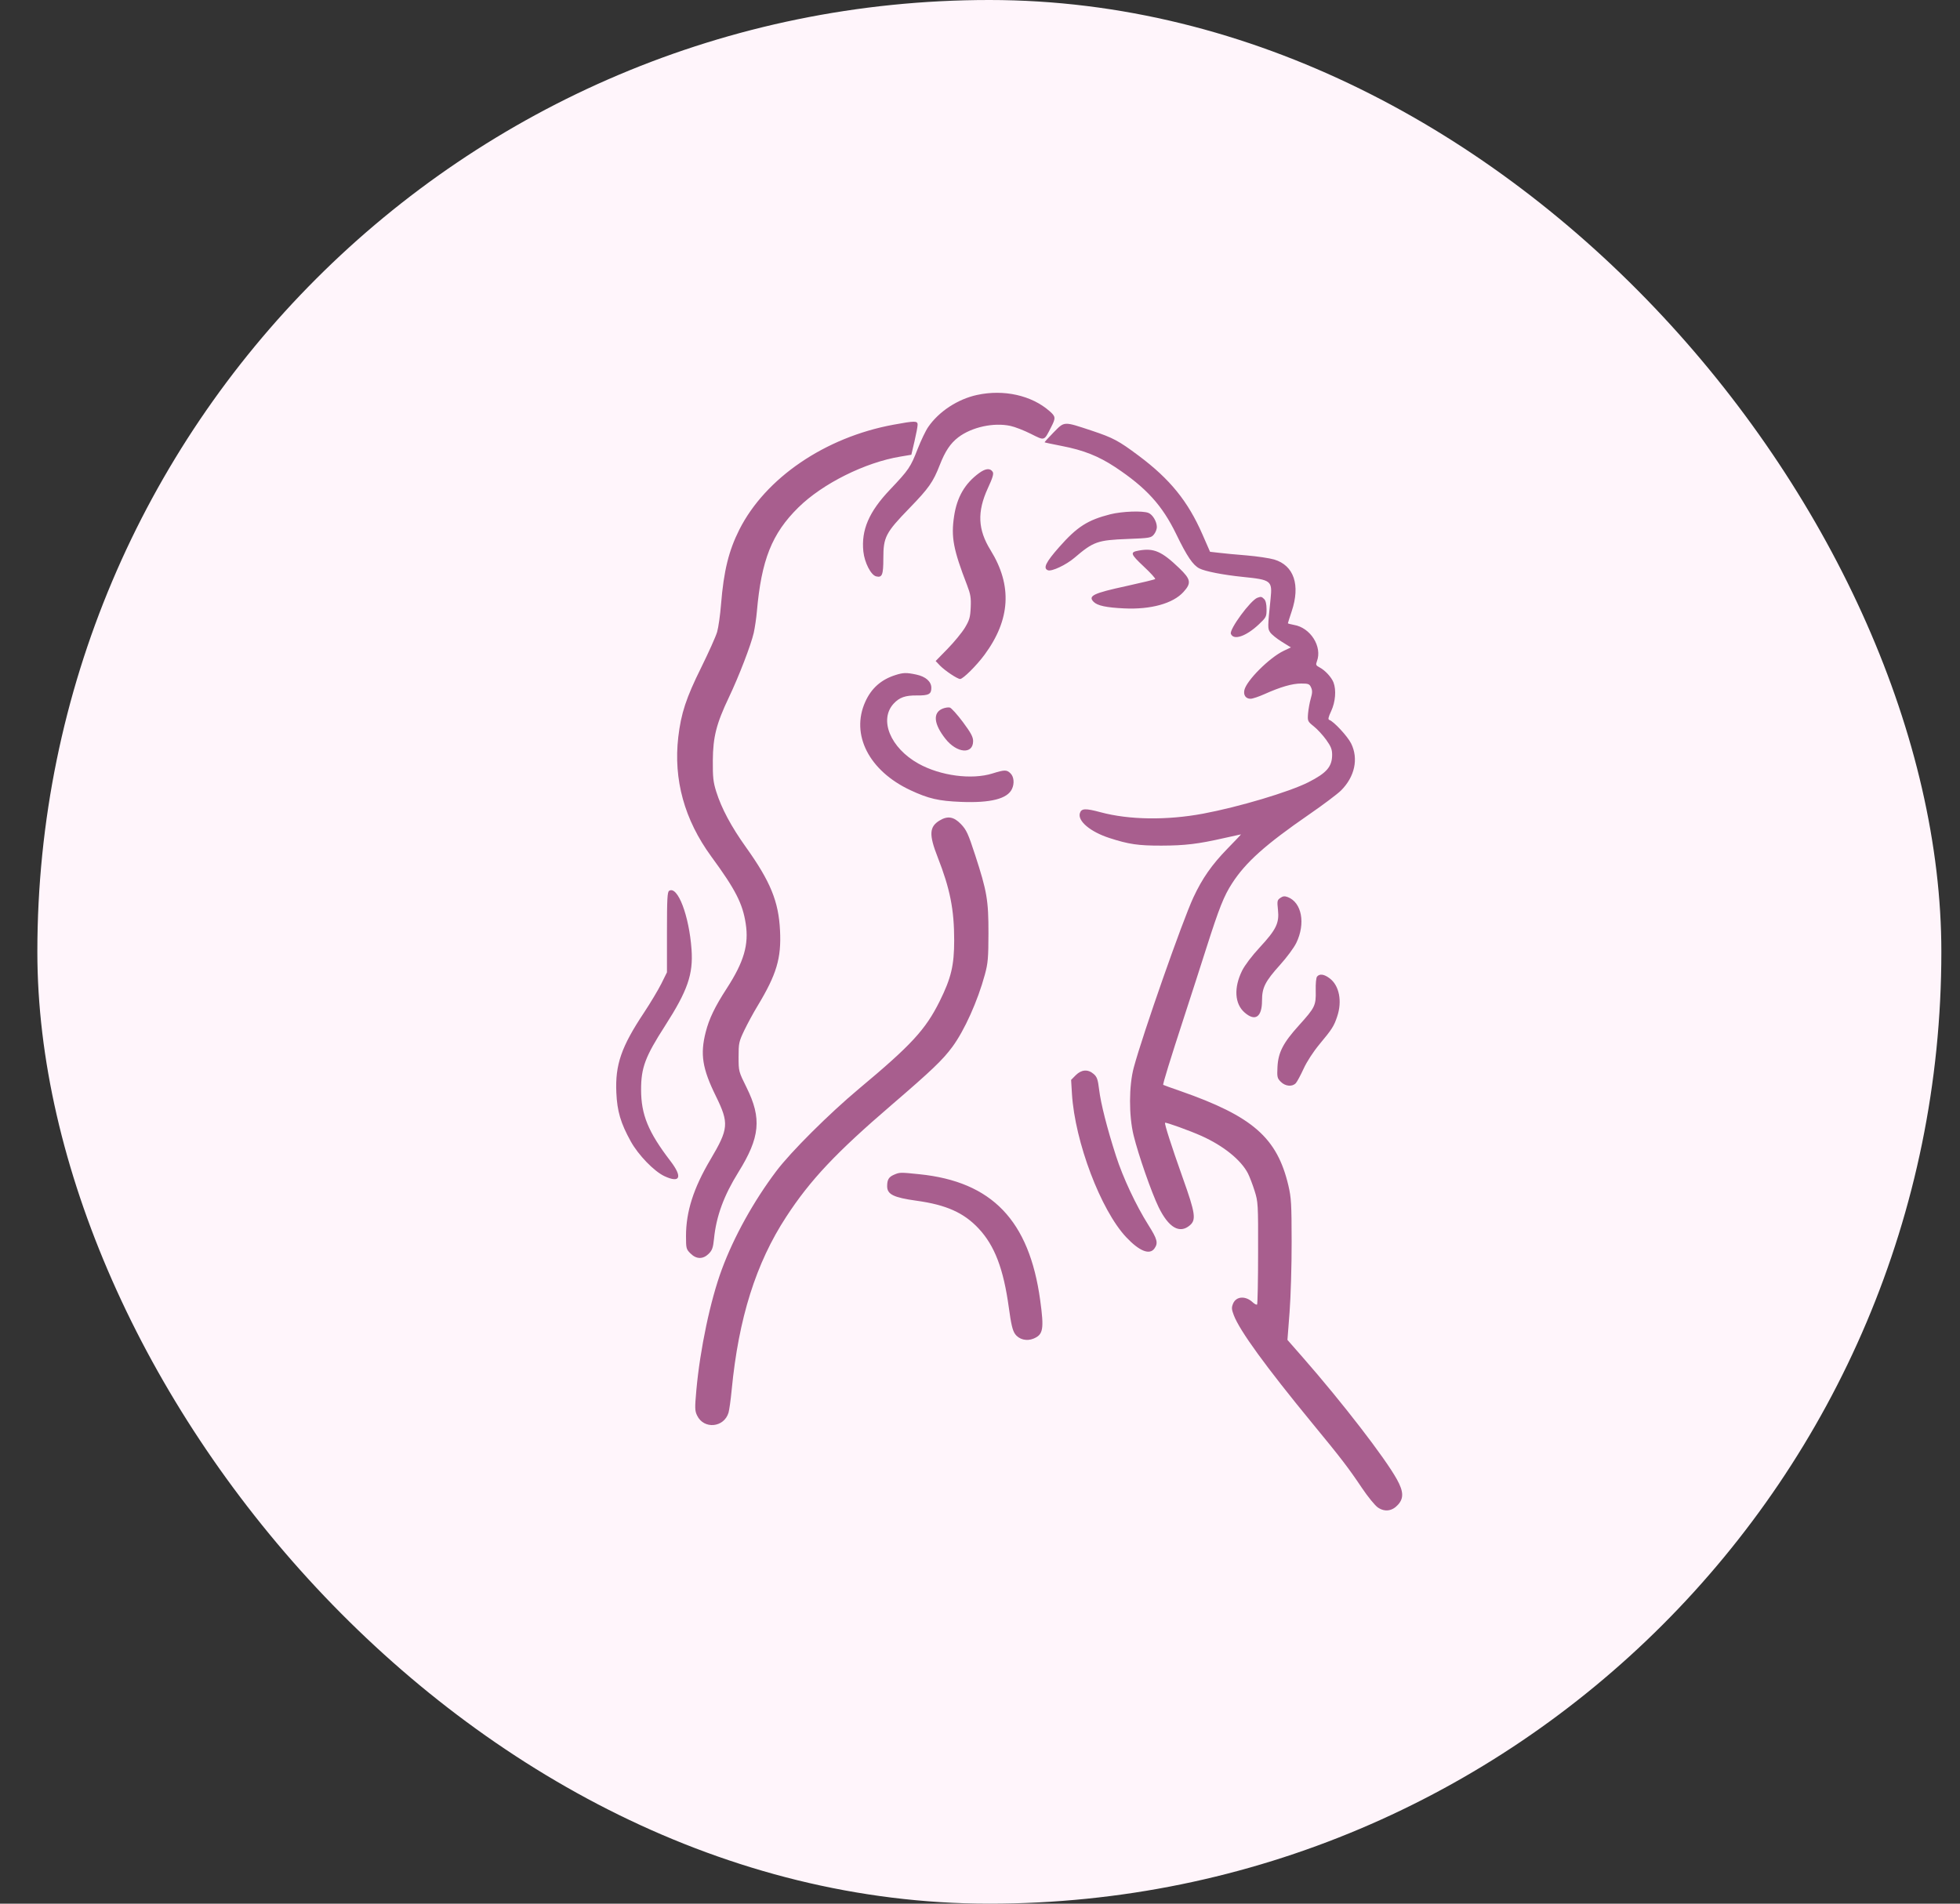
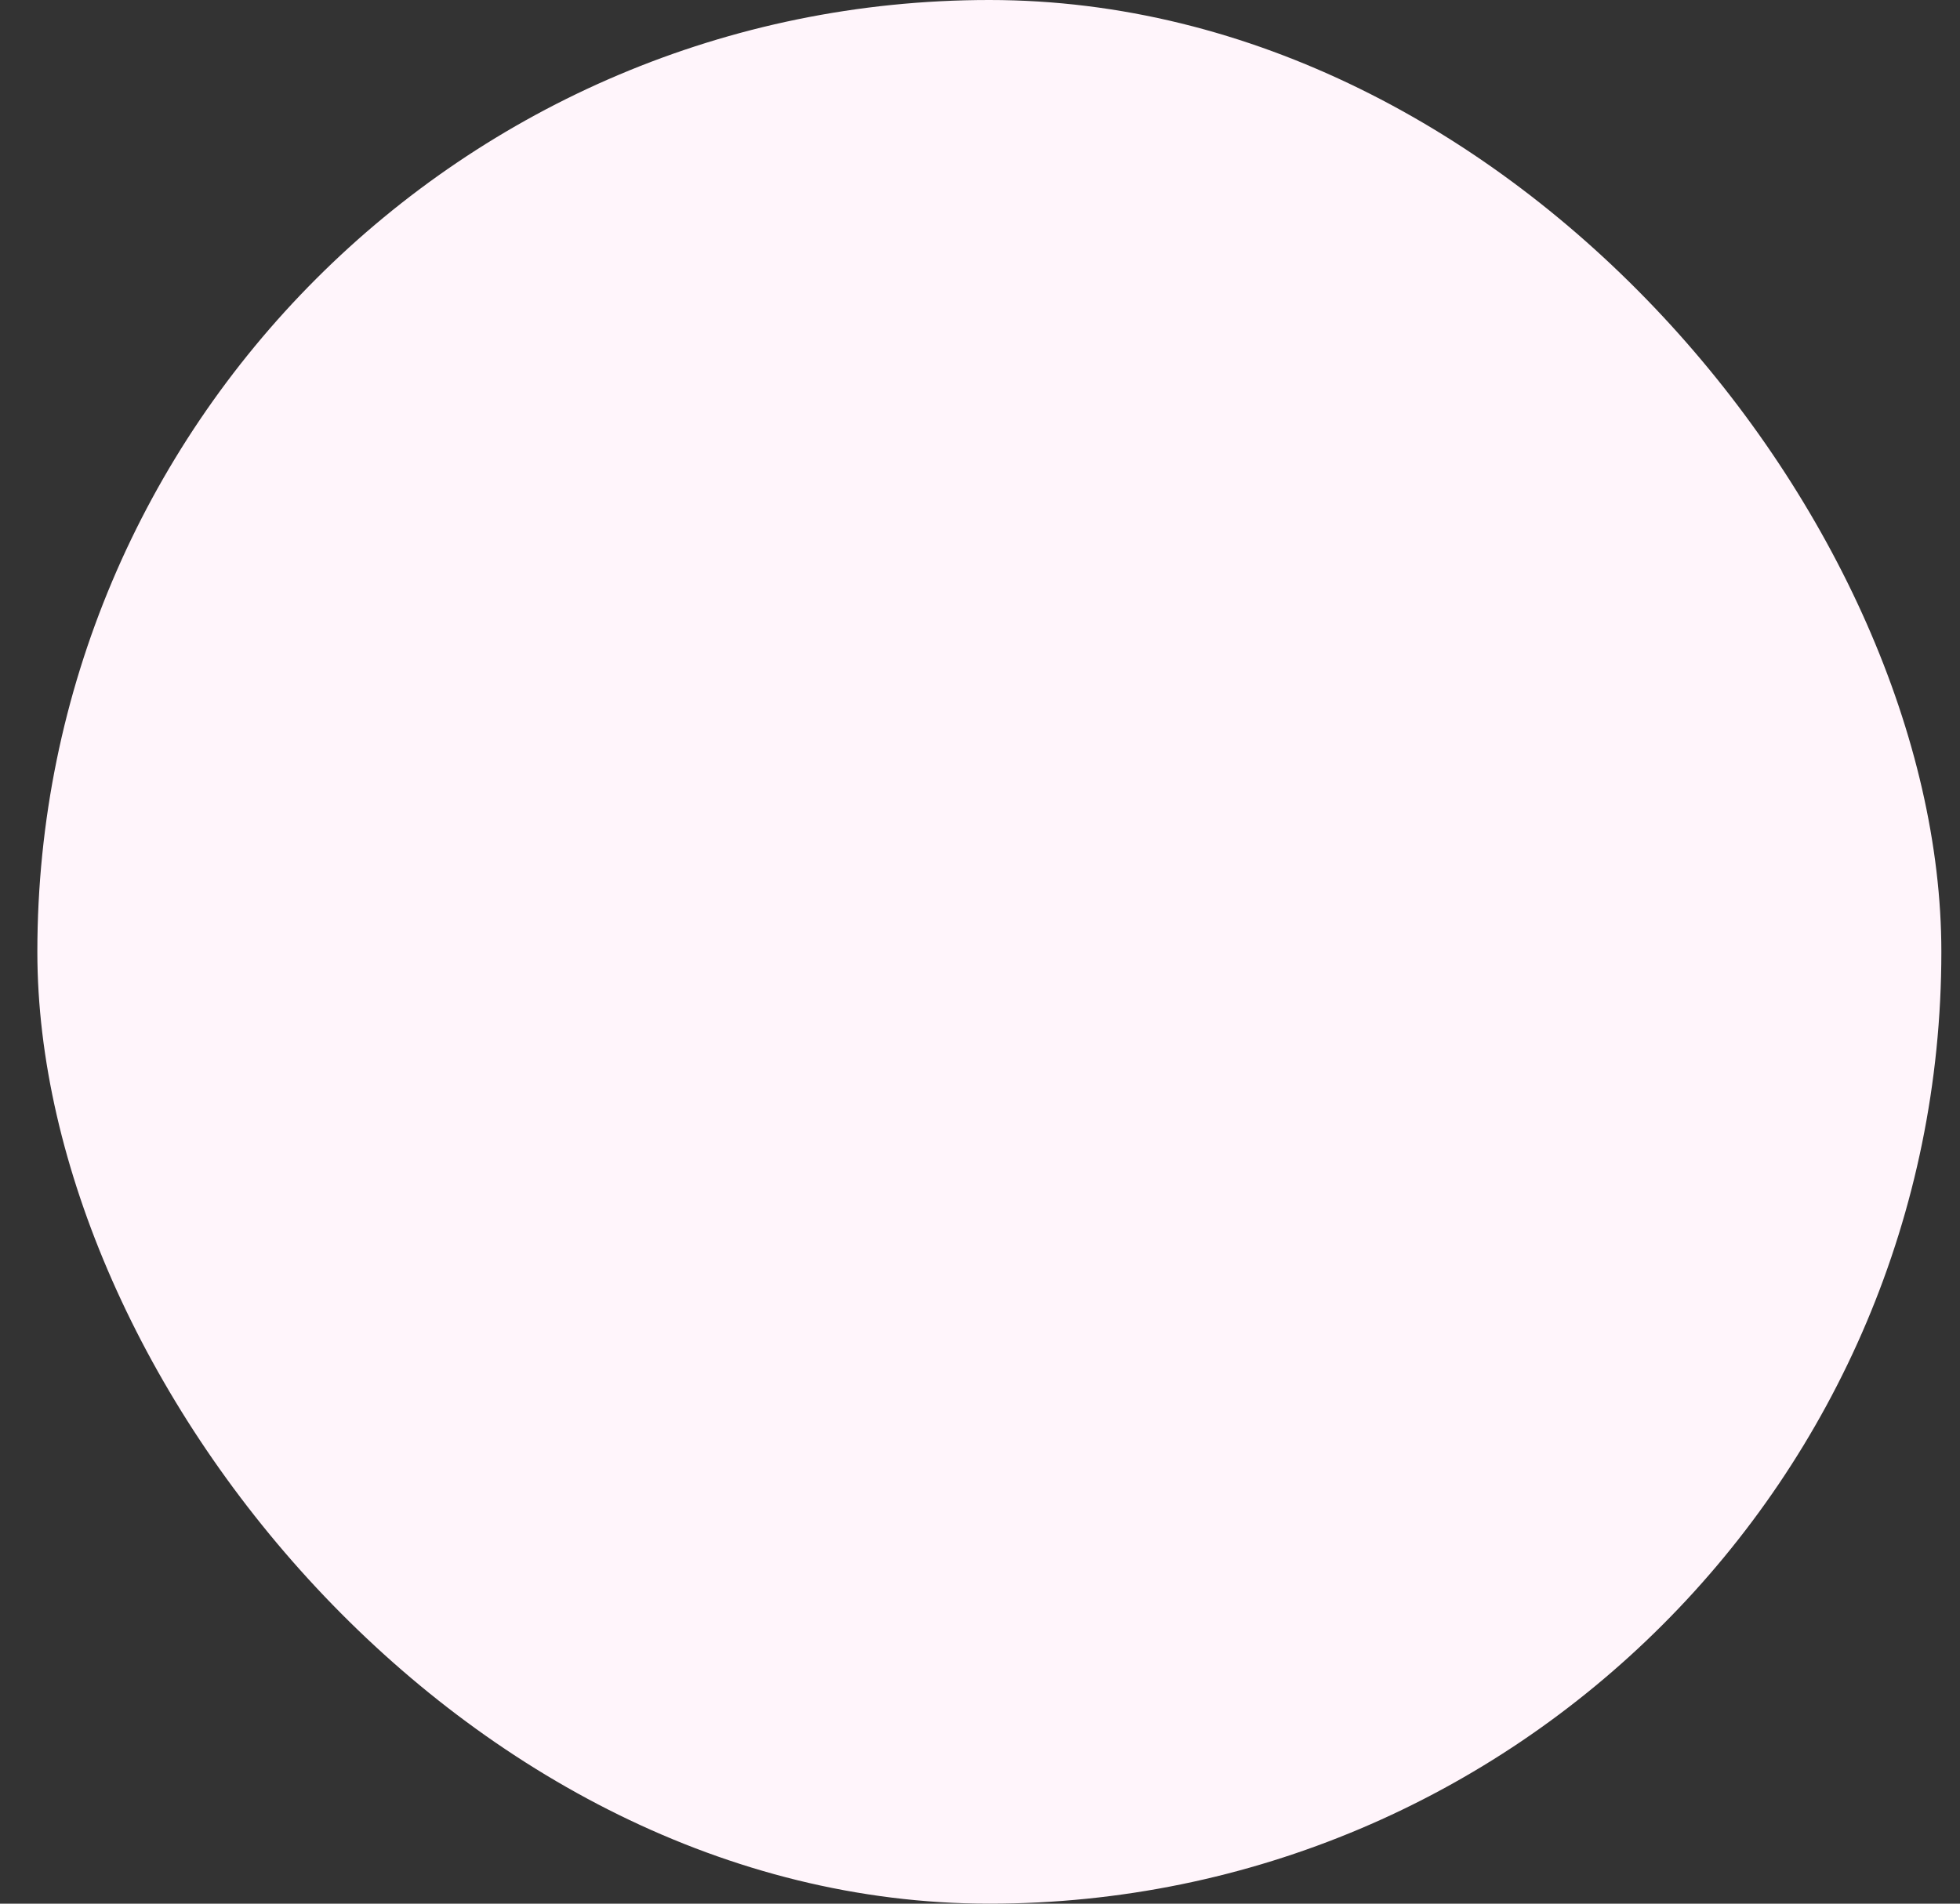
<svg xmlns="http://www.w3.org/2000/svg" width="35" height="34" viewBox="0 0 35 34" fill="none">
  <rect x="0" y="0" width="35" height="34" fill="#333333" stroke="none" />
  <rect x="0.667" width="34" height="34" rx="17" fill="#FFF5FB" />
  <g clip-path="url(#clip0_1378_53981)">
-     <path fill-rule="evenodd" clip-rule="evenodd" d="M17.447 7.054C17.103 7.128 16.765 7.35 16.576 7.625C16.531 7.689 16.447 7.865 16.388 8.015C16.26 8.345 16.23 8.389 15.892 8.746C15.517 9.14 15.377 9.467 15.417 9.85C15.438 10.048 15.552 10.271 15.645 10.294C15.753 10.321 15.774 10.269 15.774 9.969C15.774 9.593 15.815 9.514 16.237 9.079C16.585 8.72 16.662 8.612 16.782 8.304C16.878 8.058 16.971 7.919 17.113 7.81C17.353 7.628 17.744 7.542 18.044 7.607C18.124 7.624 18.288 7.688 18.409 7.749C18.658 7.874 18.642 7.88 18.769 7.631C18.855 7.464 18.853 7.44 18.741 7.342C18.421 7.061 17.924 6.95 17.447 7.054ZM15.951 7.586C14.733 7.811 13.668 8.537 13.202 9.46C13.013 9.836 12.924 10.197 12.876 10.789C12.861 10.982 12.829 11.206 12.806 11.286C12.783 11.367 12.654 11.653 12.521 11.923C12.252 12.466 12.162 12.739 12.112 13.164C12.024 13.925 12.222 14.641 12.701 15.297C13.133 15.886 13.261 16.136 13.316 16.494C13.375 16.87 13.285 17.179 12.978 17.653C12.766 17.98 12.663 18.194 12.602 18.433C12.501 18.829 12.541 19.084 12.783 19.576C13.021 20.062 13.012 20.159 12.687 20.709C12.384 21.22 12.25 21.641 12.25 22.076C12.25 22.296 12.254 22.312 12.33 22.387C12.435 22.492 12.553 22.494 12.656 22.392C12.718 22.33 12.734 22.284 12.75 22.126C12.79 21.722 12.925 21.355 13.186 20.935C13.572 20.315 13.605 19.975 13.332 19.424C13.19 19.137 13.189 19.135 13.189 18.876C13.189 18.632 13.195 18.604 13.291 18.402C13.348 18.284 13.454 18.087 13.528 17.966C13.868 17.403 13.954 17.115 13.929 16.619C13.904 16.101 13.758 15.744 13.322 15.133C13.059 14.766 12.884 14.438 12.79 14.139C12.736 13.967 12.727 13.882 12.729 13.582C12.732 13.163 12.792 12.926 13.015 12.457C13.194 12.082 13.412 11.515 13.46 11.302C13.48 11.209 13.505 11.042 13.515 10.929C13.596 10 13.783 9.53 14.257 9.063C14.69 8.637 15.448 8.259 16.078 8.155L16.274 8.122L16.33 7.883C16.361 7.751 16.386 7.618 16.386 7.586C16.386 7.514 16.341 7.514 15.951 7.586ZM18.815 7.722C18.723 7.816 18.65 7.896 18.654 7.9C18.658 7.904 18.795 7.933 18.959 7.965C19.349 8.04 19.615 8.146 19.913 8.342C20.468 8.71 20.754 9.024 21.005 9.542C21.196 9.936 21.302 10.093 21.417 10.152C21.519 10.205 21.842 10.268 22.196 10.304C22.701 10.355 22.722 10.372 22.689 10.694C22.636 11.207 22.636 11.225 22.681 11.293C22.705 11.33 22.799 11.406 22.889 11.462L23.052 11.563L22.923 11.624C22.669 11.745 22.259 12.154 22.221 12.325C22.201 12.417 22.247 12.48 22.332 12.48C22.367 12.48 22.477 12.443 22.578 12.398C22.865 12.269 23.076 12.208 23.235 12.208C23.365 12.208 23.384 12.216 23.412 12.278C23.437 12.333 23.436 12.376 23.407 12.475C23.386 12.546 23.365 12.666 23.358 12.743C23.348 12.879 23.35 12.884 23.462 12.974C23.525 13.024 23.624 13.132 23.682 13.213C23.766 13.33 23.788 13.384 23.788 13.479C23.788 13.694 23.69 13.806 23.362 13.972C23.019 14.145 22.125 14.412 21.485 14.532C20.838 14.653 20.163 14.644 19.654 14.507C19.383 14.434 19.311 14.437 19.284 14.522C19.239 14.662 19.469 14.856 19.811 14.967C20.156 15.079 20.326 15.104 20.74 15.103C21.16 15.102 21.395 15.074 21.86 14.968C22.02 14.932 22.155 14.902 22.16 14.902C22.165 14.902 22.055 15.018 21.916 15.16C21.64 15.444 21.469 15.688 21.311 16.027C21.115 16.447 20.407 18.468 20.246 19.066C20.158 19.393 20.157 19.927 20.243 20.279C20.331 20.636 20.563 21.3 20.69 21.561C20.869 21.928 21.066 22.041 21.248 21.884C21.363 21.786 21.345 21.666 21.123 21.044C20.919 20.47 20.79 20.068 20.805 20.053C20.818 20.04 21.248 20.195 21.453 20.287C21.846 20.463 22.163 20.718 22.286 20.96C22.315 21.018 22.369 21.158 22.404 21.27C22.466 21.467 22.468 21.503 22.466 22.378C22.466 22.875 22.457 23.289 22.448 23.299C22.438 23.308 22.402 23.29 22.368 23.258C22.24 23.139 22.074 23.151 22.019 23.283C21.99 23.353 21.992 23.385 22.032 23.49C22.138 23.769 22.605 24.411 23.433 25.419C23.953 26.051 24.074 26.209 24.32 26.575C24.426 26.733 24.554 26.89 24.606 26.925C24.729 27.008 24.861 26.99 24.964 26.875C25.069 26.76 25.064 26.638 24.946 26.424C24.735 26.041 23.966 25.044 23.261 24.24L22.99 23.931L23.028 23.437C23.049 23.165 23.066 22.6 23.065 22.181C23.064 21.504 23.058 21.392 23.007 21.174C22.806 20.32 22.37 19.938 21.08 19.487C20.915 19.43 20.777 19.38 20.772 19.376C20.76 19.367 20.895 18.93 21.148 18.154C21.265 17.795 21.443 17.244 21.543 16.929C21.772 16.212 21.856 16.001 22.002 15.776C22.246 15.398 22.598 15.084 23.379 14.545C23.626 14.375 23.881 14.183 23.946 14.119C24.193 13.873 24.262 13.55 24.127 13.278C24.063 13.149 23.817 12.885 23.738 12.858C23.711 12.85 23.72 12.809 23.772 12.698C23.847 12.536 23.864 12.325 23.813 12.19C23.777 12.096 23.663 11.972 23.564 11.92C23.499 11.886 23.493 11.873 23.516 11.812C23.616 11.55 23.402 11.21 23.106 11.161C23.047 11.15 22.998 11.137 22.998 11.132C22.998 11.126 23.029 11.03 23.066 10.918C23.224 10.448 23.106 10.098 22.753 9.993C22.671 9.969 22.451 9.936 22.264 9.92C22.077 9.905 21.852 9.884 21.765 9.873L21.608 9.855L21.472 9.544C21.213 8.952 20.893 8.557 20.332 8.138C19.975 7.871 19.876 7.819 19.502 7.694C18.985 7.523 19.013 7.522 18.815 7.722ZM17.487 8.447C17.23 8.634 17.088 8.879 17.037 9.222C16.981 9.594 17.024 9.817 17.27 10.453C17.331 10.613 17.342 10.677 17.334 10.849C17.326 11.026 17.312 11.075 17.23 11.212C17.177 11.299 17.038 11.468 16.921 11.588L16.708 11.806L16.784 11.886C16.872 11.977 17.096 12.127 17.145 12.127C17.197 12.127 17.437 11.889 17.581 11.694C18.044 11.066 18.079 10.458 17.689 9.827C17.46 9.458 17.447 9.141 17.64 8.72C17.726 8.535 17.748 8.461 17.727 8.428C17.683 8.358 17.602 8.364 17.487 8.447ZM19.828 9.185C19.422 9.288 19.234 9.408 18.914 9.771C18.674 10.043 18.622 10.15 18.713 10.185C18.78 10.211 19.037 10.09 19.186 9.963C19.527 9.672 19.598 9.647 20.137 9.626C20.533 9.611 20.557 9.606 20.606 9.545C20.635 9.51 20.658 9.451 20.658 9.415C20.658 9.315 20.583 9.189 20.506 9.16C20.398 9.119 20.038 9.133 19.828 9.185ZM20.332 9.834C20.176 9.862 20.186 9.894 20.42 10.114C20.544 10.23 20.637 10.332 20.628 10.342C20.619 10.351 20.388 10.407 20.114 10.467C19.523 10.595 19.423 10.643 19.53 10.75C19.597 10.817 19.754 10.851 20.073 10.866C20.551 10.889 20.947 10.779 21.134 10.572C21.278 10.414 21.266 10.347 21.058 10.147C20.744 9.845 20.602 9.784 20.332 9.834ZM22.454 10.676C22.331 10.721 21.95 11.24 21.98 11.32C22.027 11.442 22.25 11.367 22.48 11.151C22.61 11.028 22.617 11.015 22.617 10.882C22.617 10.792 22.602 10.728 22.575 10.7C22.529 10.655 22.519 10.653 22.454 10.676ZM15.992 12.056C15.735 12.137 15.56 12.292 15.451 12.535C15.187 13.12 15.519 13.768 16.257 14.113C16.583 14.265 16.761 14.306 17.162 14.322C17.689 14.343 17.99 14.267 18.071 14.091C18.117 13.994 18.106 13.873 18.046 13.814C17.979 13.746 17.94 13.746 17.724 13.814C17.351 13.931 16.791 13.856 16.4 13.638C15.899 13.358 15.692 12.854 15.959 12.566C16.062 12.456 16.165 12.419 16.37 12.421C16.585 12.423 16.631 12.399 16.631 12.285C16.631 12.173 16.531 12.084 16.362 12.048C16.188 12.011 16.13 12.012 15.992 12.056ZM16.829 12.658C16.655 12.731 16.674 12.93 16.881 13.193C17.085 13.454 17.377 13.479 17.377 13.236C17.377 13.161 17.337 13.088 17.194 12.895C17.093 12.76 16.988 12.644 16.961 12.637C16.933 12.63 16.874 12.639 16.829 12.658ZM16.776 14.656C16.594 14.767 16.587 14.909 16.744 15.309C16.966 15.876 17.039 16.244 17.039 16.795C17.039 17.241 16.985 17.469 16.78 17.882C16.527 18.39 16.276 18.663 15.338 19.446C14.802 19.895 14.123 20.571 13.863 20.916C13.458 21.453 13.105 22.09 12.89 22.671C12.685 23.224 12.502 24.091 12.435 24.827C12.406 25.149 12.407 25.196 12.448 25.281C12.567 25.532 12.927 25.5 13.009 25.232C13.023 25.185 13.049 25 13.066 24.821C13.189 23.545 13.499 22.559 14.04 21.732C14.469 21.074 14.928 20.587 15.924 19.732C16.64 19.116 16.831 18.934 17.006 18.698C17.221 18.407 17.459 17.879 17.587 17.406C17.642 17.204 17.65 17.109 17.651 16.671C17.652 16.078 17.624 15.918 17.413 15.27C17.289 14.889 17.258 14.822 17.16 14.719C17.031 14.585 16.922 14.567 16.776 14.656ZM11.949 15.91C11.917 15.93 11.91 16.055 11.91 16.651V17.366L11.809 17.57C11.753 17.681 11.614 17.914 11.5 18.086C11.094 18.697 10.984 19.016 11.006 19.514C11.021 19.849 11.083 20.059 11.264 20.386C11.398 20.629 11.682 20.922 11.866 21.007C12.148 21.138 12.192 21.023 11.971 20.735C11.575 20.218 11.448 19.908 11.448 19.46C11.448 19.068 11.522 18.872 11.876 18.321C12.279 17.693 12.38 17.401 12.349 16.959C12.306 16.353 12.101 15.815 11.949 15.91ZM22.863 16.037C22.807 16.076 22.804 16.093 22.821 16.251C22.846 16.487 22.79 16.602 22.497 16.919C22.356 17.071 22.228 17.24 22.18 17.337C22.03 17.642 22.047 17.928 22.224 18.083C22.414 18.25 22.536 18.166 22.536 17.871C22.536 17.639 22.591 17.53 22.858 17.233C22.976 17.103 23.106 16.927 23.147 16.843C23.317 16.495 23.247 16.118 22.995 16.022C22.94 16.001 22.909 16.005 22.863 16.037ZM23.519 17.442C23.502 17.462 23.492 17.568 23.495 17.693C23.501 17.958 23.484 17.994 23.194 18.315C22.913 18.626 22.825 18.797 22.812 19.057C22.803 19.237 22.808 19.258 22.872 19.322C22.954 19.404 23.079 19.414 23.141 19.344C23.164 19.318 23.226 19.202 23.279 19.087C23.336 18.962 23.451 18.785 23.562 18.651C23.787 18.381 23.82 18.329 23.878 18.156C23.97 17.884 23.916 17.604 23.746 17.475C23.646 17.398 23.565 17.387 23.519 17.442ZM19.21 19.203L19.127 19.287L19.142 19.537C19.195 20.394 19.656 21.612 20.11 22.096C20.346 22.347 20.53 22.42 20.616 22.297C20.684 22.2 20.667 22.133 20.506 21.878C20.285 21.527 20.053 21.033 19.928 20.644C19.769 20.15 19.657 19.709 19.627 19.46C19.605 19.277 19.589 19.233 19.529 19.181C19.427 19.093 19.312 19.102 19.21 19.203ZM15.962 20.982C15.87 21.022 15.842 21.07 15.842 21.186C15.842 21.332 15.956 21.388 16.364 21.445C16.896 21.518 17.211 21.659 17.475 21.941C17.762 22.248 17.92 22.661 18.015 23.356C18.055 23.649 18.081 23.762 18.126 23.825C18.196 23.924 18.334 23.959 18.456 23.908C18.629 23.836 18.646 23.74 18.575 23.223C18.38 21.798 17.714 21.104 16.417 20.972C16.071 20.936 16.066 20.937 15.962 20.982Z" fill="#A85E8E" />
-   </g>
+     </g>
  <defs>
    <clipPath id="clip0_1378_53981">
      <rect width="14.041" height="20" fill="white" transform="translate(11 7)" />
    </clipPath>
  </defs>
</svg>